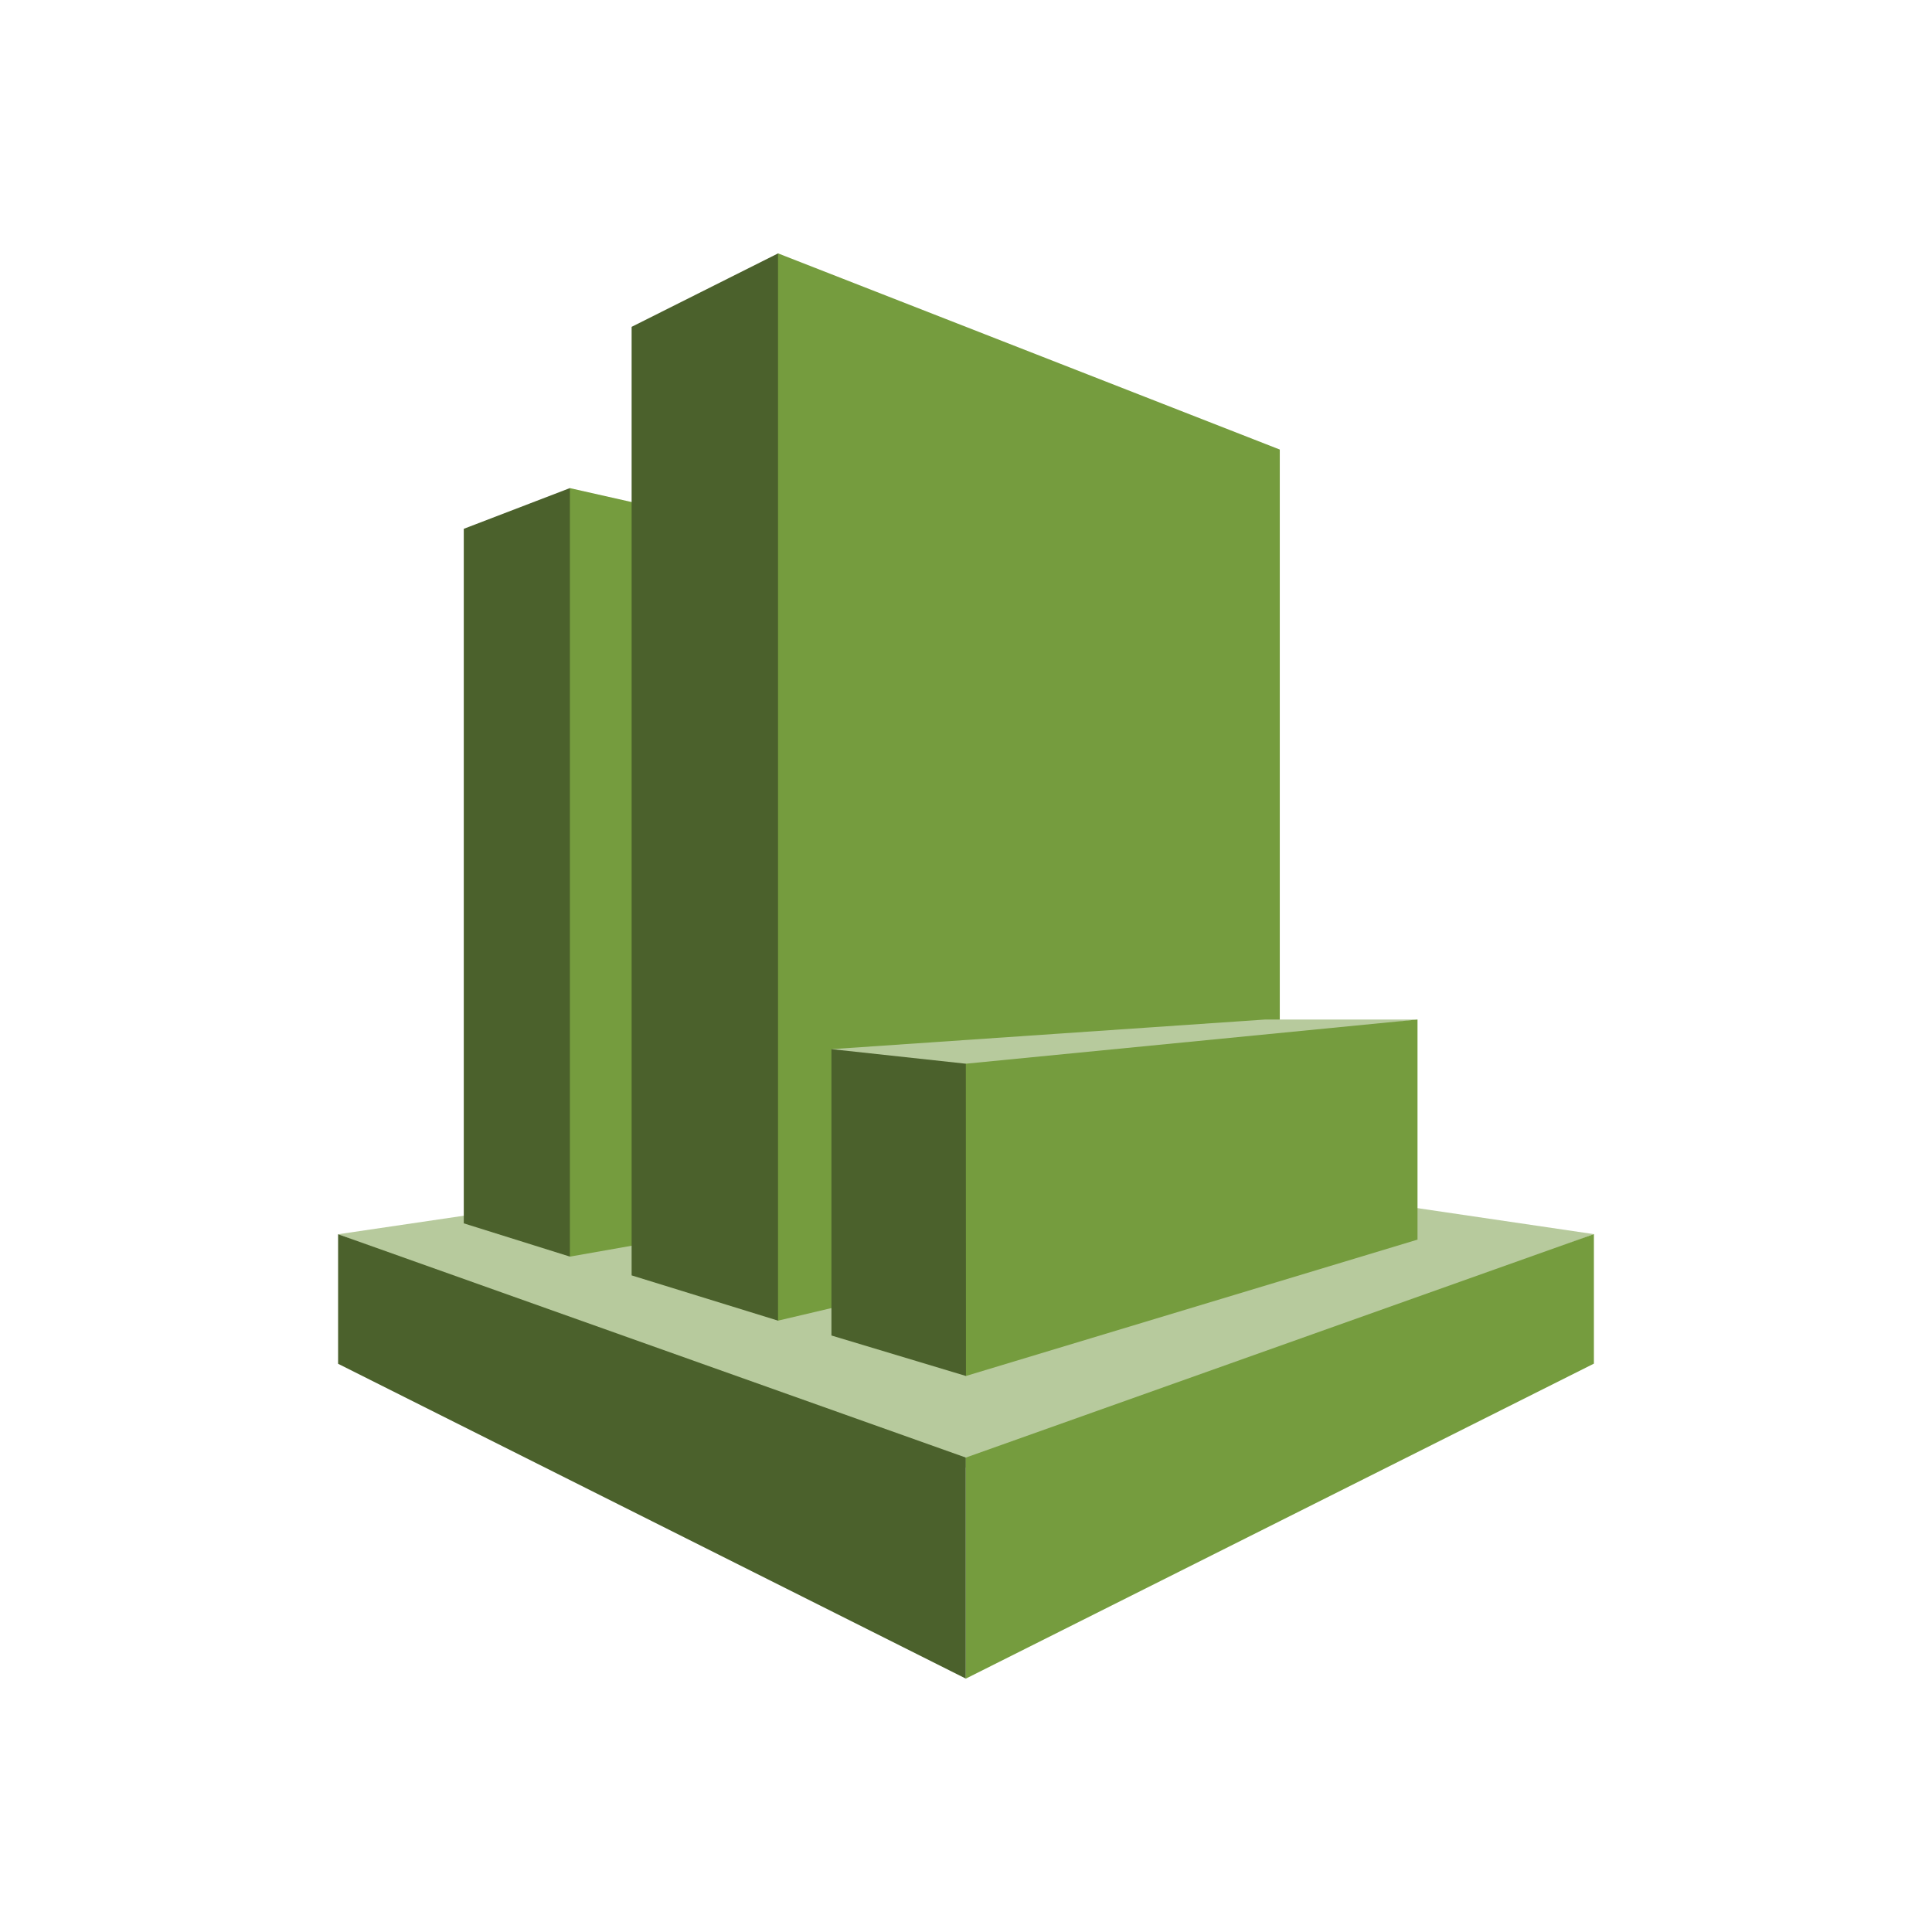
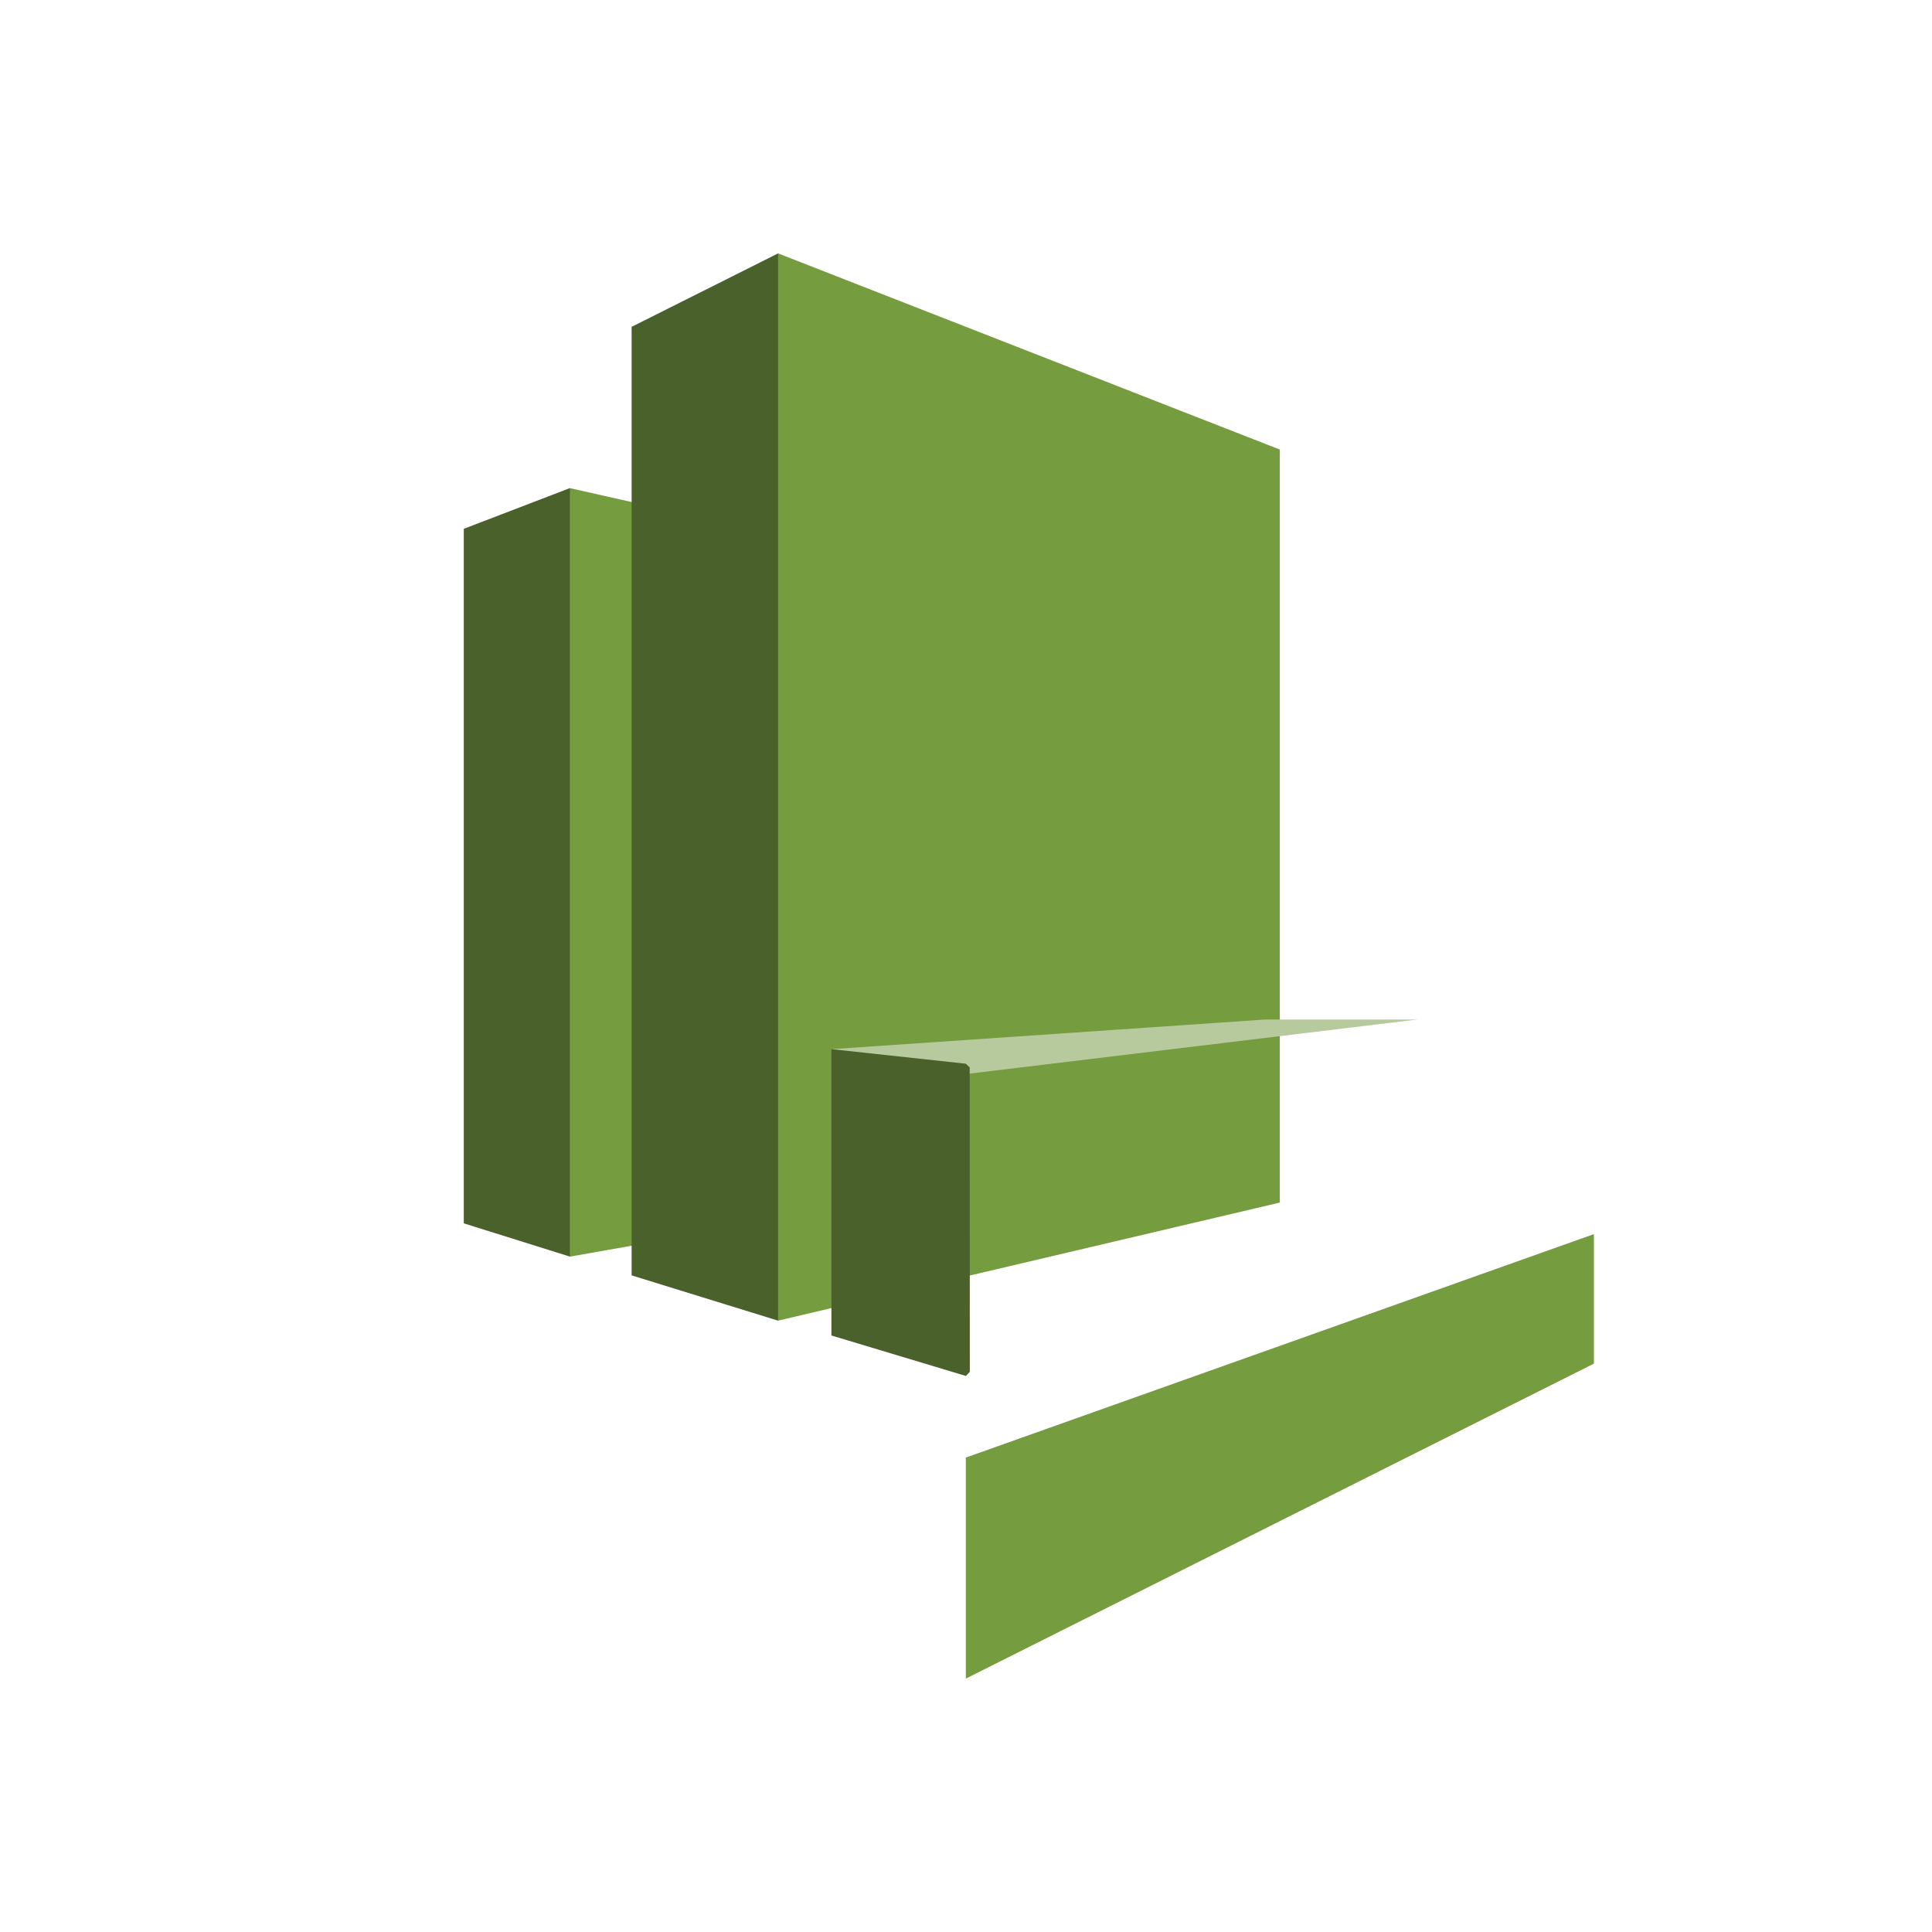
<svg xmlns="http://www.w3.org/2000/svg" width="80" height="80" viewBox="0 0 80 80" fill="none">
-   <path d="M66 51.103L40.009 47.273L14 51.108L40.002 60.774L66 51.103Z" fill="#B7CA9D" />
  <path d="M19.204 50.656L23.598 52.033L23.998 51.577V20.738L23.598 20.211L19.204 21.897V50.656Z" fill="#4B612C" />
  <path d="M39.153 49.293L23.598 52.034V20.212L39.153 23.721V49.293Z" fill="#759C3E" />
  <path d="M32.217 54.685L26.154 52.811V13.534L32.217 10.493L32.748 11.072V54.037L32.217 54.685Z" fill="#4B612C" />
  <path d="M52.993 49.796L32.217 54.685V10.492L52.993 18.615V49.796Z" fill="#759C3E" />
-   <path d="M39.993 60.355L14 51.107V56.471L39.993 69.508V60.355Z" fill="#4B612C" />
  <path d="M66 56.465L39.993 69.508V60.355L66 51.102V56.465Z" fill="#759C3E" />
  <path d="M58.695 42.216H52.393L34.428 43.444L40 44.474L58.695 42.216Z" fill="#B7CA9D" />
  <path d="M34.428 55.3L39.997 56.976L40.158 56.803L40.153 44.2L39.993 44.046L34.428 43.443V55.3Z" fill="#4B612C" />
-   <path d="M58.696 42.216L39.993 44.046L39.998 56.976L58.696 51.33V42.216Z" fill="#759C3E" />
</svg>